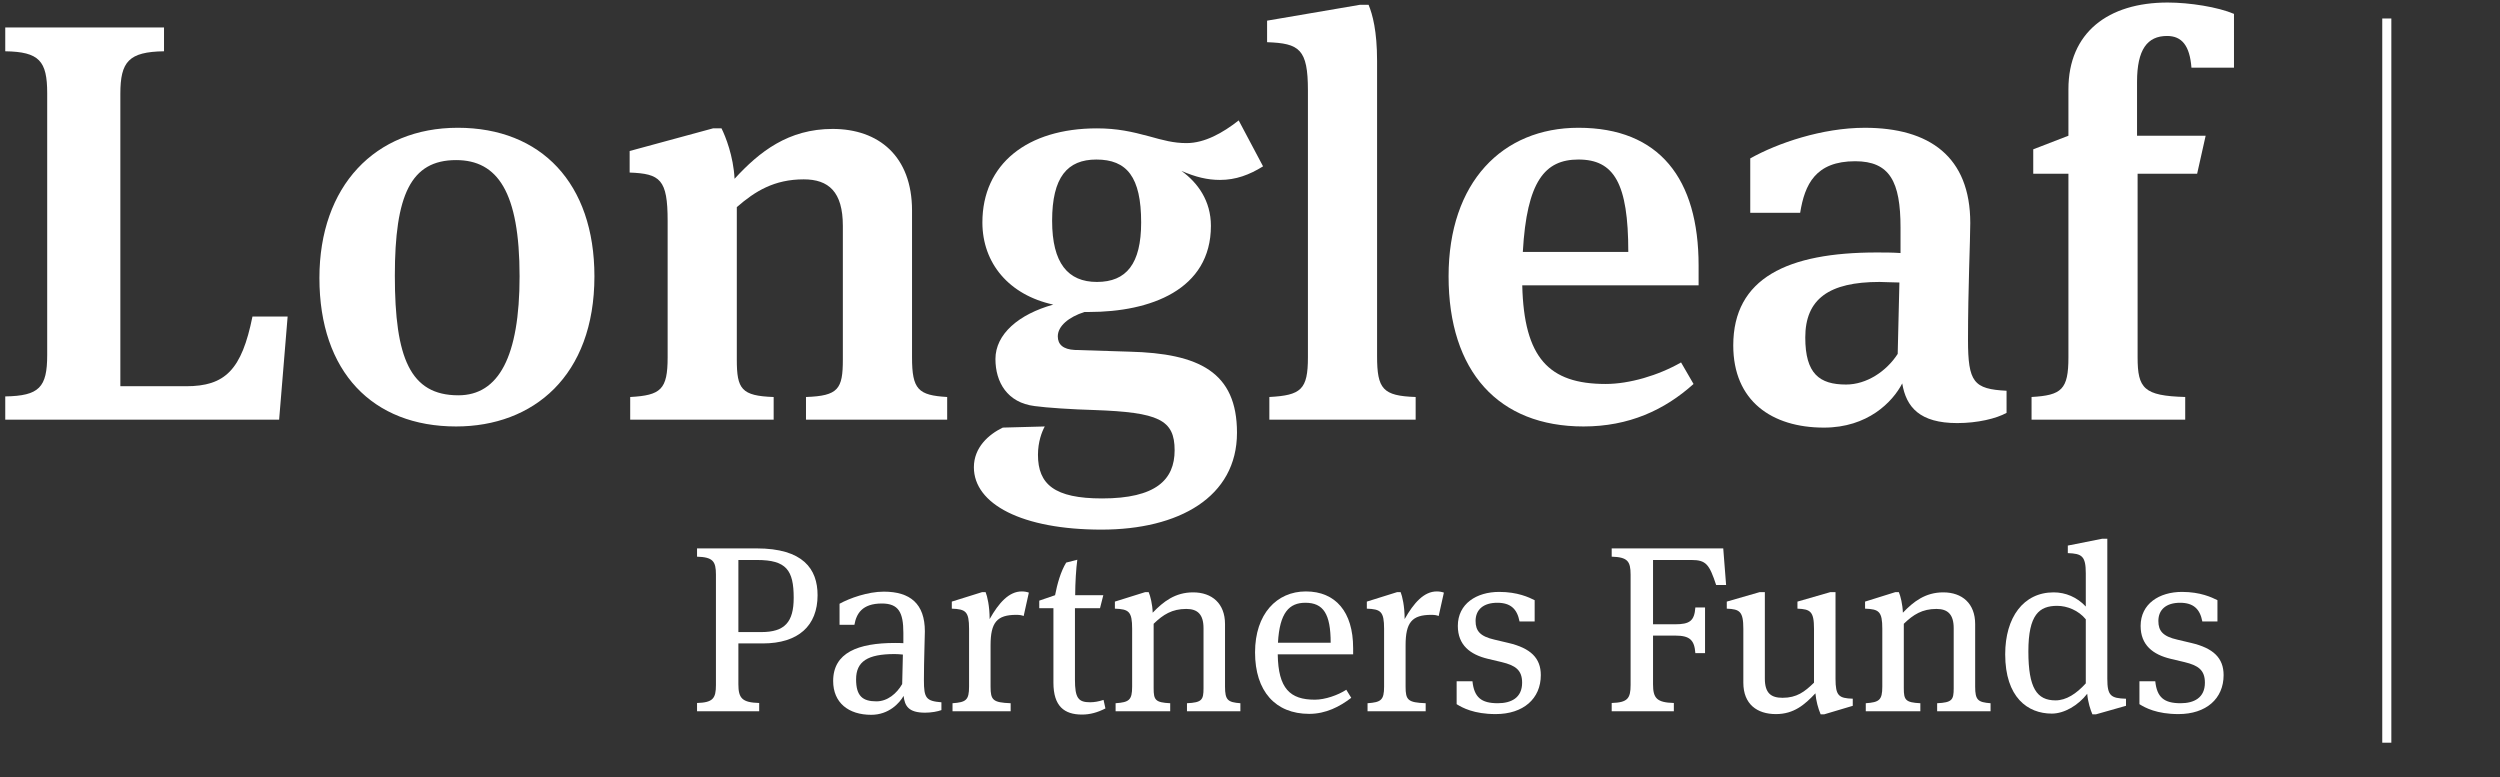
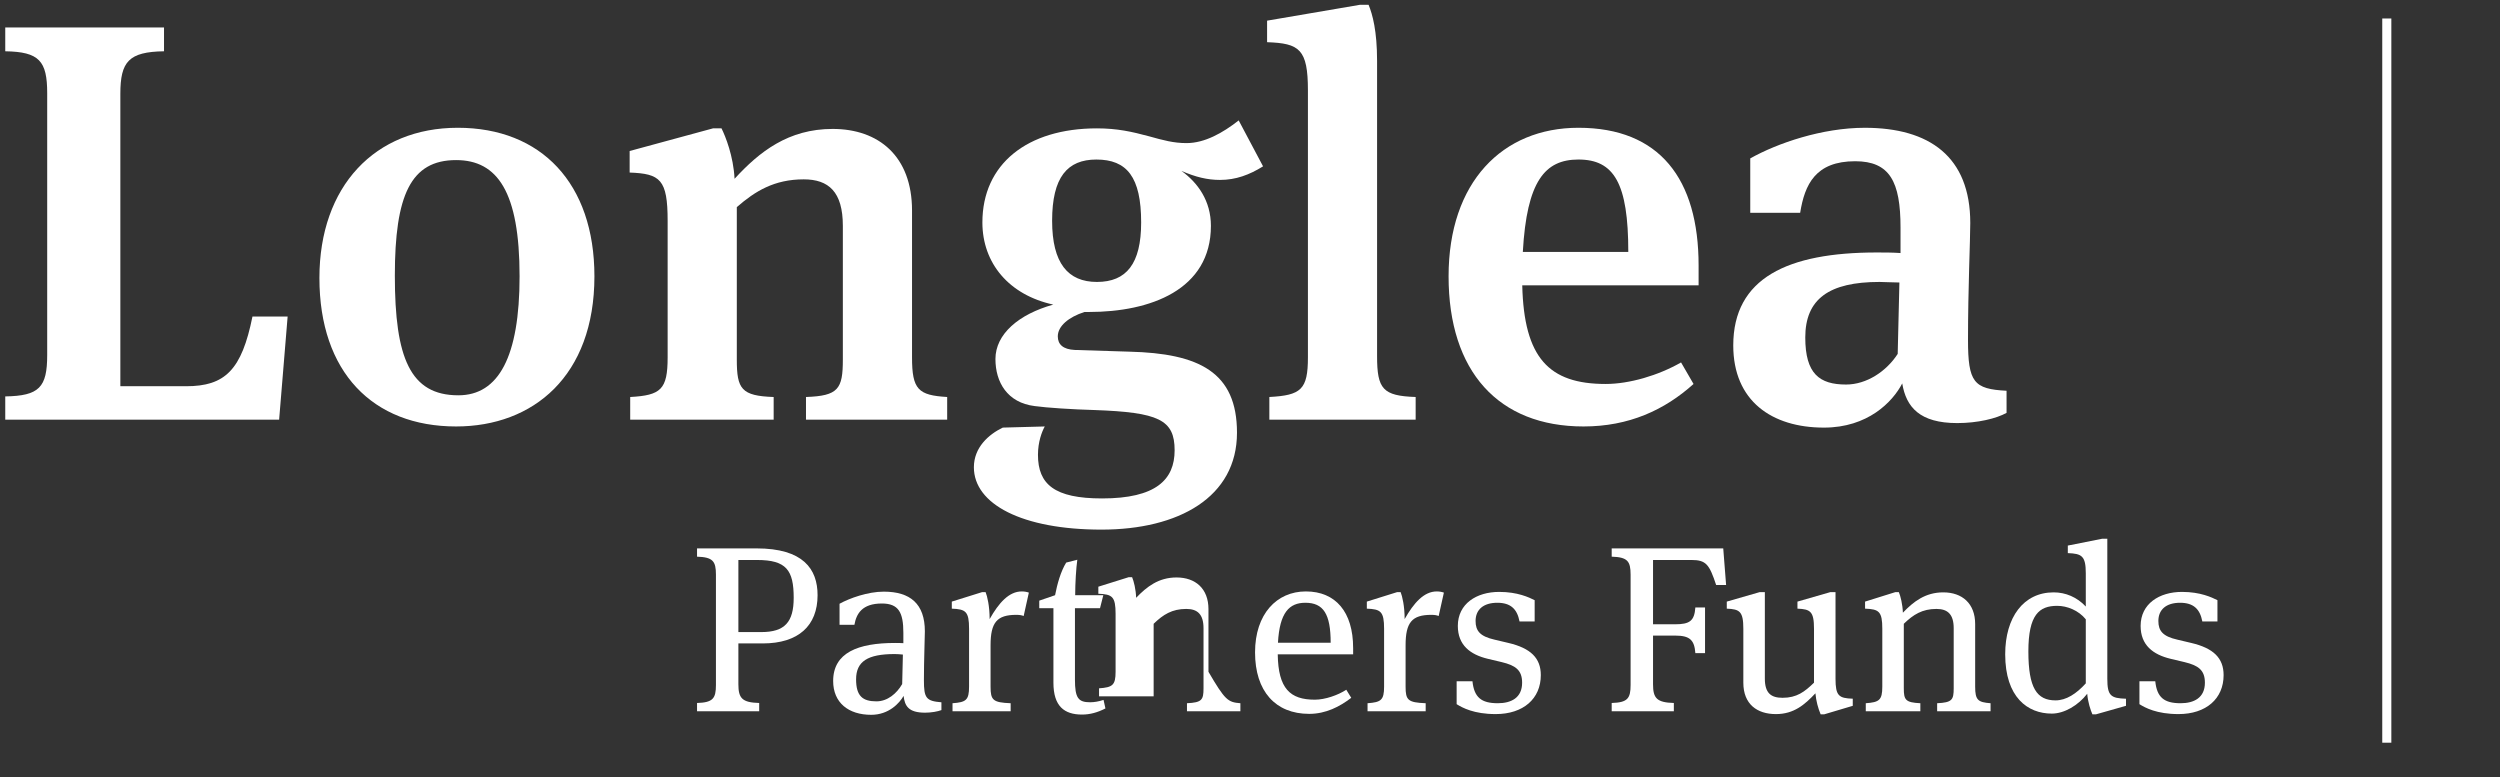
<svg xmlns="http://www.w3.org/2000/svg" version="1.1" id="Layer_1" x="0px" y="0px" width="238px" height="74px" viewBox="0 0 238 74" enable-background="new 0 0 238 74" xml:space="preserve">
  <rect x="0" y="0" width="238" height="74" fill="#333333" stroke="none" />
  <path fill="#FFFFFF" d="M17.719,36.769c3.724,0,5.292-1.563,6.316-6.636h3.348l-0.81,9.819H0.5v-2.213  c3.237-0.053,3.993-0.862,3.993-3.937V8.872c0-3.074-0.756-3.939-3.993-3.99V2.614h15.114v2.268  c-3.347,0.051-4.157,0.971-4.157,4.046v27.84H17.719z" />
  <path fill="#FFFFFF" d="M43.581,12.164c-7.882,0-13.173,5.56-13.173,14.299c0,8.958,5.077,14.136,13.011,14.136  c7.342,0,13.17-4.801,13.17-14.296C56.588,17.453,51.518,12.164,43.581,12.164z M43.635,37.633c-4.588,0-6.046-3.563-6.046-11.386  c0-7.661,1.511-11.006,5.83-11.006c3.94,0,6.045,3.021,6.045,11.062C49.464,33.963,47.466,37.633,43.635,37.633z" />
  <path fill="#FFFFFF" d="M90.171,37.794v2.158H76.73v-2.158c3.078-0.107,3.509-0.757,3.509-3.561V21.498  c0-3.237-1.351-4.424-3.726-4.424c-2.808,0-4.642,1.136-6.369,2.645v14.515c0,2.804,0.432,3.453,3.508,3.561v2.158H59.995v-2.158  c2.917-0.163,3.564-0.703,3.564-3.776V21.015c0-3.94-0.703-4.479-3.617-4.588v-2.051l7.936-2.156h0.809  c0.378,0.754,1.135,2.643,1.243,4.801c2.373-2.589,5.127-4.747,9.339-4.747c4.372,0,7.556,2.589,7.556,7.77v13.975  C86.825,37.091,87.418,37.631,90.171,37.794" />
  <path fill="#FFFFFF" d="M107.505,33.478l-5.183-0.162c-1.133-0.054-1.62-0.54-1.62-1.295c0-0.971,1.027-1.836,2.539-2.32h0.432  c5.83,0,11.605-2.104,11.605-8.202c0-2.374-1.242-4.1-2.808-5.231c1.351,0.591,2.484,0.861,3.67,0.861  c1.511,0,2.808-0.485,4.103-1.293l-2.32-4.372c-1.512,1.189-3.239,2.16-4.966,2.16c-1.241,0-2.213-0.271-3.564-0.647  c-1.618-0.434-3.021-0.756-4.965-0.756c-6.64,0-10.905,3.399-10.905,8.955c0,3.886,2.537,6.906,6.748,7.822  c-3.292,0.919-5.506,2.81-5.506,5.181c0,2.214,1.135,4.157,3.727,4.479c1.131,0.161,3.668,0.323,5.666,0.377  c6.155,0.217,7.666,0.918,7.666,3.833c0,2.803-1.782,4.584-6.91,4.584c-4.535,0-6.1-1.349-6.1-4.153  c0-1.241,0.377-2.212,0.648-2.699l-3.995,0.108c-1.35,0.647-2.754,1.89-2.754,3.776c0,3.509,4.589,5.937,12.148,5.937  c7.339,0,12.9-3.077,12.9-9.228C117.761,35.419,114.146,33.641,107.505,33.478z M100.162,21.015c0-4.157,1.458-5.827,4.212-5.827  c2.915,0,4.264,1.67,4.264,5.987c0,3.939-1.404,5.666-4.21,5.666C101.672,26.841,100.162,25.061,100.162,21.015z" />
  <path fill="#FFFFFF" d="M134.77,37.794v2.158h-13.928v-2.158c3.023-0.163,3.672-0.703,3.672-3.776V8.604  c0-3.939-0.812-4.478-3.887-4.587V1.967l8.851-1.512h0.81c0.378,0.918,0.81,2.482,0.81,5.343v28.11  C131.099,37.037,131.638,37.687,134.77,37.794" />
  <path fill="#FFFFFF" d="M161.707,25.276c0-8.254-3.722-13.112-11.442-13.112c-7.234,0-12.36,5.181-12.36,14.139  c0,9.063,4.75,14.296,12.846,14.296c4.321,0,7.718-1.564,10.474-4.045l-1.188-2.051c-2.161,1.238-4.914,2.051-7.18,2.051  c-5.4,0-7.775-2.483-7.938-9.391h16.788V25.276z M144.973,23.981c0.379-6.744,2.106-8.794,5.292-8.794  c3.399,0,4.749,2.266,4.749,8.794H144.973z" />
  <path fill="#FFFFFF" d="M187.354,32.345c0-4.911,0.216-9.497,0.216-11.115c0-6.314-3.885-9.065-10.04-9.065  c-4.049,0-8.314,1.458-10.906,2.915v5.179h4.751c0.432-2.695,1.459-4.91,5.236-4.91c3.295,0,4.319,1.943,4.319,6.312v2.429  c-0.701-0.055-1.62-0.055-2.268-0.055c-8.475,0-13.656,2.429-13.656,8.85c0,5.289,3.671,7.823,8.636,7.823  c4.157,0,6.531-2.428,7.45-4.207c0.376,2.264,1.672,3.776,5.236,3.776c1.944,0,3.723-0.433,4.696-0.972V37.2  C187.893,37.039,187.354,36.392,187.354,32.345z M180.661,33.692c-1.081,1.672-2.969,2.916-4.913,2.916  c-2.539,0-3.886-1.026-3.886-4.48c0-3.669,2.267-5.287,7.07-5.287c0.543,0,1.188,0.054,1.891,0.054L180.661,33.692z" />
-   <path fill="#FFFFFF" d="M212.676,6.445h-4.05c-0.16-2.104-0.917-3.021-2.321-3.021c-1.886,0-2.859,1.294-2.859,4.371v5.126h6.532  l-0.81,3.616H203.5v17.48c0,2.968,0.594,3.667,4.532,3.776v2.158h-14.628v-2.158c2.86-0.161,3.51-0.701,3.51-3.776v-17.48h-3.349  v-2.322l3.349-1.294V8.497c0-5.397,3.777-8.256,9.444-8.256c2.107,0,4.805,0.433,6.317,1.08V6.445z" />
  <path fill="#FFFFFF" d="M72.027,52.207h-5.669v0.788c1.506,0.046,1.799,0.429,1.799,1.709v10.511c0,1.283-0.293,1.665-1.799,1.709  v0.787h5.917v-0.787c-1.621-0.044-1.981-0.451-1.981-1.778v-3.892h2.319c3.397,0,5.22-1.687,5.22-4.59  C77.833,54.165,76.459,52.207,72.027,52.207z M72.478,60.174h-2.184v-6.863h1.778c2.79,0,3.488,0.969,3.488,3.602  C75.56,59.229,74.705,60.174,72.478,60.174z" />
  <path fill="#FFFFFF" d="M87.957,64.764c0-2.045,0.09-3.982,0.09-4.656c0-2.631-1.395-3.783-3.914-3.783  c-1.53,0-3.264,0.631-4.208,1.152v2.001h1.417c0.18-1.035,0.72-2.025,2.609-2.025c1.599,0,2.049,0.855,2.049,2.789v0.989  c-0.292-0.021-0.519-0.021-0.788-0.021c-3.532,0-5.895,0.922-5.895,3.622c0,2.07,1.461,3.218,3.622,3.218  c1.688,0,2.7-1.125,3.083-1.799c0.113,0.944,0.45,1.596,2.047,1.596c0.586,0,1.216-0.113,1.554-0.246v-0.743  C88.161,66.743,87.957,66.451,87.957,64.764z M85.888,65.124c-0.518,0.899-1.396,1.645-2.452,1.645  c-1.305,0-1.936-0.497-1.936-2.094c0-1.71,1.104-2.409,3.668-2.409c0.292,0,0.472,0.022,0.787,0.048L85.888,65.124z" />
  <path fill="#FFFFFF" d="M97.272,56.304c0.248,0,0.495,0.045,0.675,0.112l-0.495,2.229c-0.157-0.067-0.36-0.112-0.698-0.112  c-1.845,0-2.452,0.718-2.452,2.901v3.938c0,1.282,0.225,1.508,1.912,1.575v0.764H90.68v-0.764c1.282-0.091,1.575-0.293,1.575-1.575  v-5.515c0-1.644-0.315-1.866-1.643-1.913v-0.672l2.88-0.901h0.338c0.158,0.385,0.383,1.327,0.383,2.566  C95.09,57.383,96.056,56.304,97.272,56.304" />
  <path fill="#FFFFFF" d="M104.721,57.9h-2.386v6.796c0,1.755,0.315,2.16,1.441,2.16c0.382,0,0.809-0.067,1.281-0.225l0.18,0.812  c-0.742,0.381-1.461,0.584-2.227,0.584c-1.687,0-2.724-0.787-2.724-3.036V57.9h-1.349v-0.719l1.507-0.518  c0.202-1.06,0.541-2.273,1.058-3.105l1.058-0.271c-0.113,0.808-0.202,2.229-0.202,3.376h2.677L104.721,57.9z" />
-   <path fill="#FFFFFF" d="M118.085,66.947v0.764H113v-0.764c1.417-0.067,1.575-0.315,1.575-1.419v-5.715  c0-1.327-0.563-1.843-1.643-1.843c-1.35,0-2.205,0.539-3.105,1.415v6.143c0,1.104,0.157,1.352,1.576,1.419v0.764h-5.198v-0.764  c1.283-0.091,1.575-0.293,1.575-1.575v-5.515c0-1.644-0.315-1.866-1.642-1.913v-0.672l2.879-0.901h0.337  c0.157,0.36,0.361,1.171,0.382,1.958c1.013-1.057,2.138-1.936,3.847-1.936c1.8,0,3.039,1.059,3.039,3.015v5.964  C116.623,66.654,116.893,66.856,118.085,66.947" />
+   <path fill="#FFFFFF" d="M118.085,66.947v0.764H113v-0.764c1.417-0.067,1.575-0.315,1.575-1.419v-5.715  c0-1.327-0.563-1.843-1.643-1.843c-1.35,0-2.205,0.539-3.105,1.415v6.143v0.764h-5.198v-0.764  c1.283-0.091,1.575-0.293,1.575-1.575v-5.515c0-1.644-0.315-1.866-1.642-1.913v-0.672l2.879-0.901h0.337  c0.157,0.36,0.361,1.171,0.382,1.958c1.013-1.057,2.138-1.936,3.847-1.936c1.8,0,3.039,1.059,3.039,3.015v5.964  C116.623,66.654,116.893,66.856,118.085,66.947" />
  <path fill="#FFFFFF" d="M128.818,61.682c0-3.422-1.666-5.378-4.5-5.378c-2.769,0-4.837,2.139-4.837,5.806  c0,3.689,1.935,5.85,5.153,5.85c1.597,0,2.923-0.698,4.005-1.528l-0.474-0.769c-0.787,0.519-2.023,0.947-2.993,0.947  c-2.36,0-3.486-1.058-3.531-4.321h7.178V61.682z M121.662,61.188c0.157-2.88,1.081-3.805,2.609-3.805c1.71,0,2.409,1.06,2.409,3.805  H121.662z" />
  <path fill="#FFFFFF" d="M136.781,56.304c0.248,0,0.496,0.045,0.677,0.112l-0.497,2.229c-0.156-0.067-0.358-0.112-0.696-0.112  c-1.846,0-2.453,0.718-2.453,2.901v3.938c0,1.282,0.225,1.508,1.912,1.575v0.764h-5.534v-0.764c1.28-0.091,1.575-0.293,1.575-1.575  v-5.515c0-1.644-0.316-1.866-1.643-1.913v-0.672l2.88-0.901h0.338c0.156,0.385,0.381,1.327,0.381,2.566  C134.599,57.383,135.566,56.304,136.781,56.304" />
  <path fill="#FFFFFF" d="M138.672,67.037v-2.182h1.506c0.16,1.528,0.833,2.092,2.409,2.092c1.283,0,2.319-0.517,2.319-1.955  c0-1.218-0.654-1.646-1.936-1.958l-1.327-0.315c-1.685-0.403-2.858-1.308-2.858-3.132c0-2.11,1.778-3.238,3.937-3.238  c1.756,0,2.836,0.52,3.377,0.788v2.025h-1.44c-0.227-1.193-0.854-1.779-2.115-1.779c-1.326,0-2.069,0.654-2.069,1.733  c0,0.945,0.426,1.465,1.798,1.777l1.329,0.315c2.114,0.496,3.083,1.44,3.083,3.062c0,2.25-1.667,3.711-4.299,3.711  C140.314,67.981,139.212,67.375,138.672,67.037" />
  <path fill="#FFFFFF" d="M159.35,66.924v0.787h-5.917v-0.787c1.507-0.044,1.8-0.426,1.8-1.709V54.704c0-1.28-0.293-1.665-1.8-1.709  v-0.788h10.62l0.272,3.488h-0.947c-0.653-1.98-0.965-2.385-2.363-2.385h-3.646v6.122h2.093c1.396,0,1.845-0.316,1.936-1.6h0.922  v4.344h-0.922c-0.091-1.236-0.517-1.667-1.914-1.667h-2.115v4.636C157.369,66.473,157.73,66.88,159.35,66.924" />
  <path fill="#FFFFFF" d="M174.741,64.608c0,1.642,0.315,1.864,1.642,1.908v0.678l-2.722,0.811h-0.336  c-0.25-0.607-0.43-1.262-0.497-2.003c-1.012,1.08-2.048,1.979-3.758,1.979c-1.799,0-3.104-0.944-3.104-2.989v-5.135  c0-1.644-0.339-1.866-1.576-1.913v-0.672l3.127-0.901h0.497v8.237c0,1.394,0.605,1.822,1.687,1.822c1.35,0,2.093-0.564,2.993-1.438  v-5.135c0-1.644-0.338-1.866-1.576-1.913v-0.672l3.127-0.901h0.497V64.608z" />
  <path fill="#FFFFFF" d="M189.501,66.947v0.764h-5.085v-0.764c1.417-0.067,1.576-0.315,1.576-1.419v-5.715  c0-1.327-0.565-1.843-1.643-1.843c-1.352,0-2.206,0.539-3.107,1.415v6.143c0,1.104,0.159,1.352,1.575,1.419v0.764h-5.195v-0.764  c1.28-0.091,1.573-0.293,1.573-1.575v-5.515c0-1.644-0.314-1.866-1.641-1.913v-0.672l2.88-0.901h0.336  c0.157,0.36,0.359,1.171,0.384,1.958c1.011-1.057,2.136-1.936,3.846-1.936c1.799,0,3.035,1.059,3.035,3.015v5.964  C188.036,66.654,188.307,66.856,189.501,66.947" />
  <path fill="#FFFFFF" d="M200.616,64.608V51.285h-0.474l-3.286,0.653v0.719c1.329,0.047,1.711,0.271,1.711,1.915v3.171  c-0.833-0.9-1.934-1.35-3.059-1.35c-2.881,0-4.613,2.387-4.613,5.895c0,4.096,2.138,5.647,4.433,5.647  c1.193,0,2.52-0.784,3.375-1.888c0.067,0.809,0.314,1.552,0.494,1.957h0.339l2.858-0.811v-0.674  C200.954,66.473,200.616,66.25,200.616,64.608z M198.567,65.057c-0.899,0.991-1.866,1.619-2.88,1.619  c-1.776,0-2.586-1.169-2.586-4.658c0-3.508,1.034-4.342,2.745-4.342c0.944,0,2.025,0.429,2.721,1.282V65.057z" />
  <path fill="#FFFFFF" d="M203.674,67.037v-2.182h1.508c0.156,1.528,0.832,2.092,2.407,2.092c1.283,0,2.317-0.517,2.317-1.955  c0-1.218-0.652-1.646-1.935-1.958l-1.326-0.315c-1.686-0.403-2.858-1.308-2.858-3.132c0-2.11,1.778-3.238,3.938-3.238  c1.754,0,2.834,0.52,3.375,0.788v2.025h-1.439c-0.224-1.193-0.856-1.779-2.115-1.779c-1.329,0-2.07,0.654-2.07,1.733  c0,0.945,0.427,1.465,1.799,1.777l1.329,0.315c2.115,0.496,3.082,1.44,3.082,3.062c0,2.25-1.665,3.711-4.299,3.711  C205.318,67.981,204.216,67.375,203.674,67.037" />
  <rect x="226.791" y="1.76" fill="#FFFFFF" width="0.865" height="68.945" />
</svg>